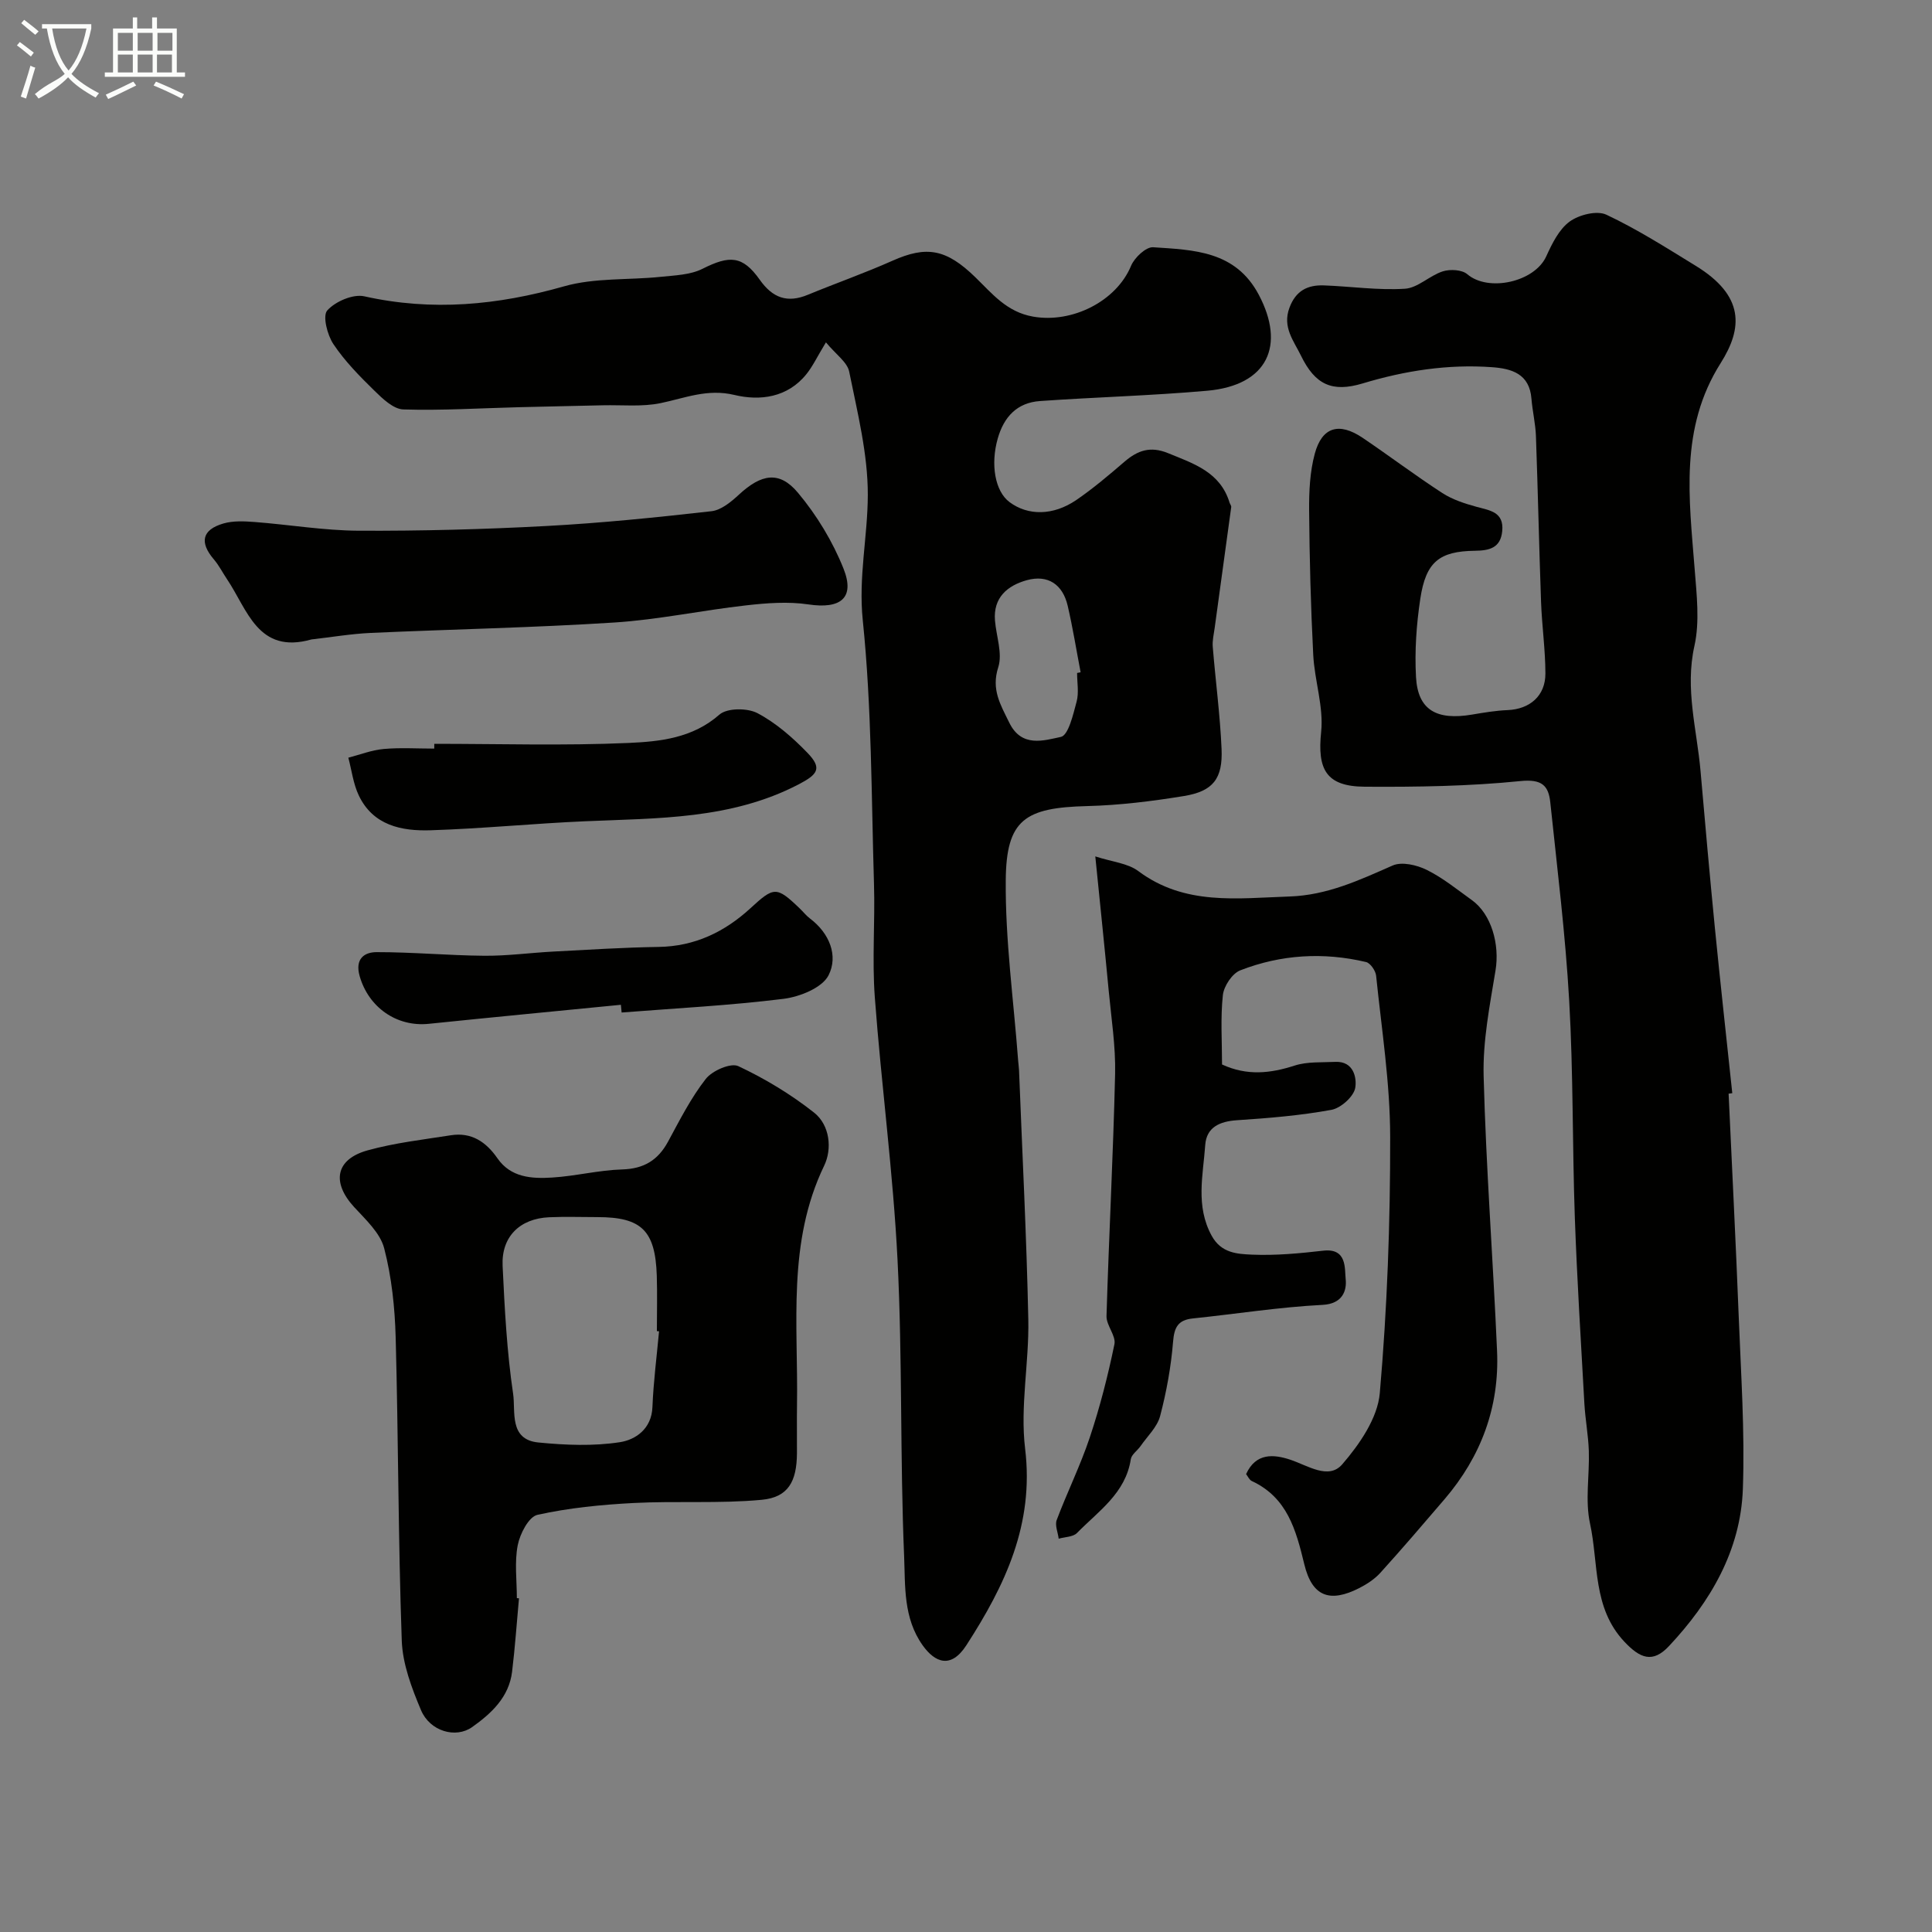
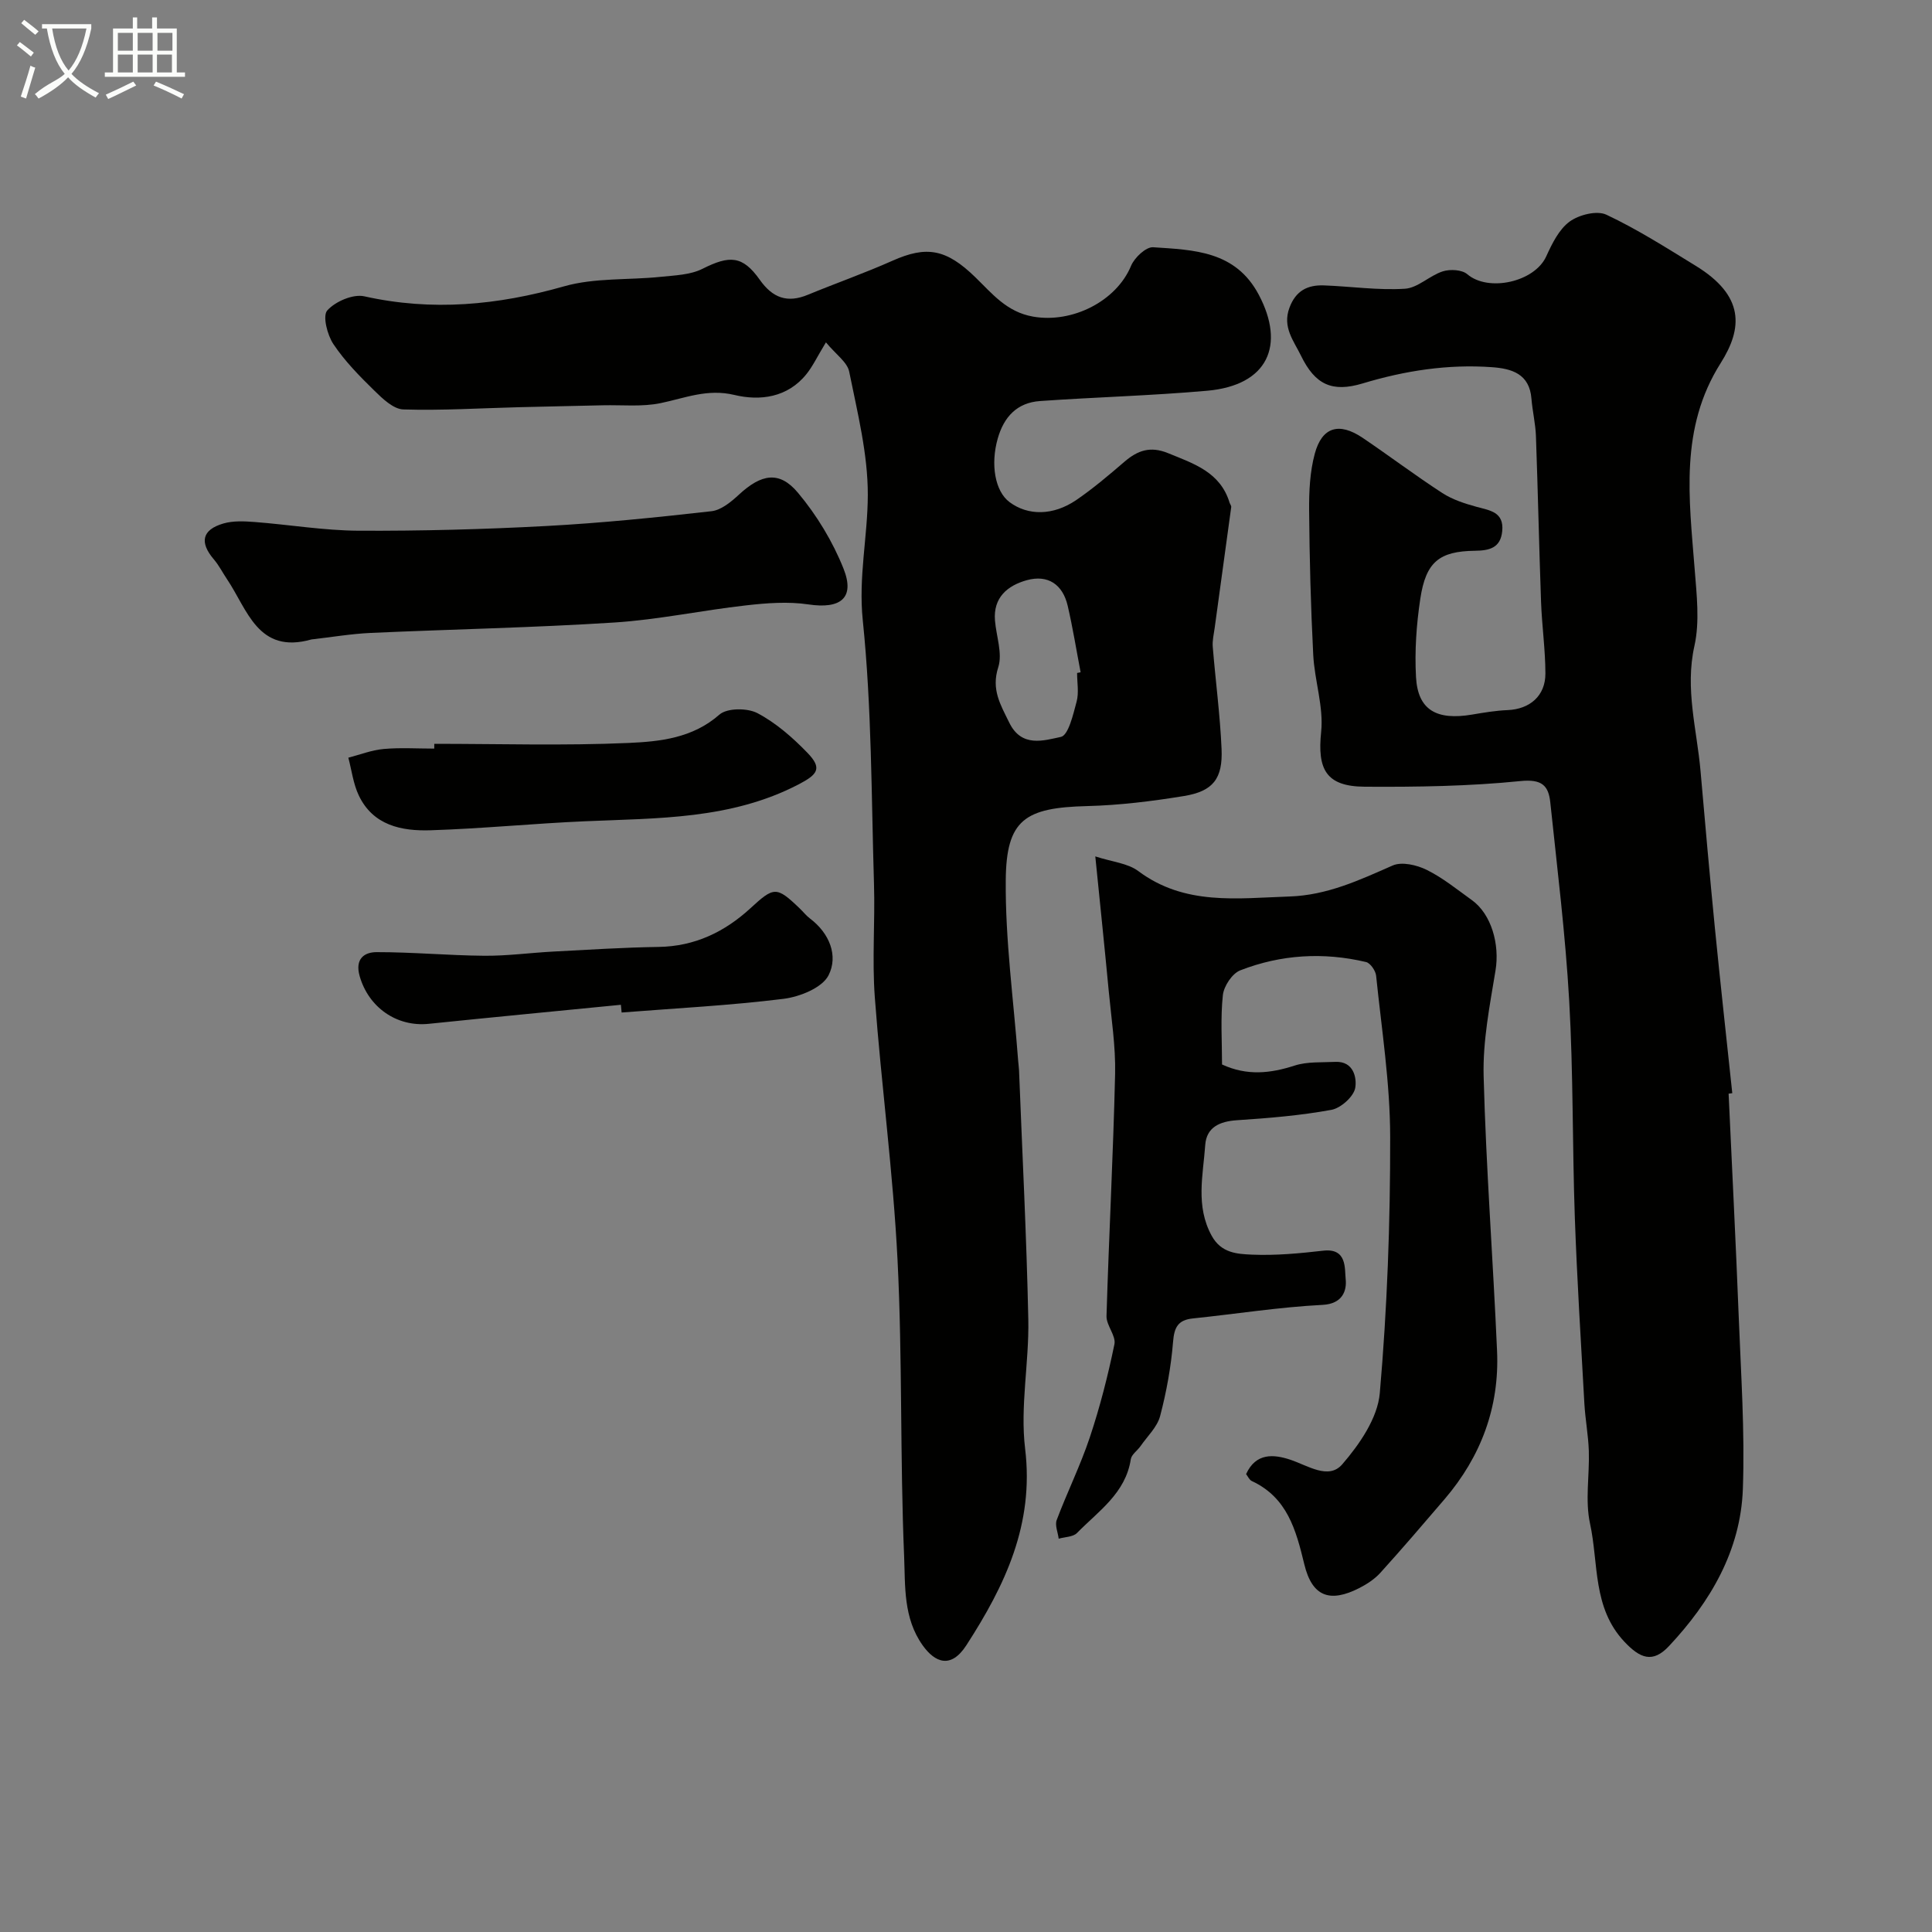
<svg xmlns="http://www.w3.org/2000/svg" enable-background="new 0 0 400 400" viewBox="0 0 400 400">
  <rect x="0" y="0" width="400" height="400" fill="#808080" stroke="none" />
  <path d="m6.4 11.7c-1-.8-1.9-1.6-2.9-2.3l.6-.7c.9.7 1.9 1.4 2.9 2.2zm-2.1 8.3c.7-2.1 1.4-4.2 2-6.4.2.1.6.3 1 .4-.7 2.3-1.3 4.4-1.9 6.4zm3-12.8c-1.1-.9-2.1-1.7-2.9-2.4l.6-.7c1 .8 2 1.5 3 2.4zm1.4-1.3v-.9h10.2v.9c-.9 4.2-2.3 7.3-4.1 9.4 1.3 1.4 3.2 2.7 5.7 4-.2.2-.4.5-.7.9-2.5-1.4-4.4-2.7-5.7-4.2-1.4 1.5-3.5 3-6.1 4.4 0 0 0 0-.1-.1-.3-.4-.5-.7-.7-.8 2.7-2.3 4.7-2.8 6.2-4.2-1.8-2.2-3-5.3-3.7-9.4zm9.2 0h-7.1c.6 3.8 1.7 6.7 3.4 8.7 1.7-2 2.9-4.8 3.7-8.7z" fill="#fbfcfa" />
  <path d="m31.6 3.6h.9v2.3h4.1v9.1h1.7v.9h-16.6v-.9h1.7v-9.1h4.1v-2.3h.9v2.3h3.1v-2.3zm-4 13.3.6.8c-1.9.9-3.8 1.9-5.8 2.8-.2-.3-.3-.6-.5-.9 2-.9 3.9-1.8 5.7-2.7zm-3.2-10.1v3.7h3.1v-3.7zm0 4.5v3.7h3.1v-3.7zm4.1-4.5v3.7h3.1v-3.7zm0 4.5v3.7h3.1v-3.7zm9.1 9.1c-2.1-1.1-4.1-2-5.8-2.7l.5-.8c2.2.9 4.1 1.8 5.8 2.6zm-1.9-13.6h-3.1v3.7h3.1zm-3.2 4.5v3.7h3.1v-3.7z" fill="#fbfcfa" />
  <g fill="#010100">
    <path d="m171 70.88c-1.83 3.01-2.73 4.96-4.04 6.58-3.91 4.87-9.62 5.58-14.91 4.31-5.59-1.34-10.2.64-15.26 1.69-3.84.8-7.94.36-11.92.45-5.84.14-11.67.25-17.51.4-7.95.2-15.91.71-23.85.46-2.06-.07-4.3-2.22-6-3.89-3.06-2.99-6.12-6.1-8.48-9.63-1.27-1.9-2.28-5.86-1.27-6.98 1.67-1.86 5.34-3.44 7.67-2.92 14.06 3.14 27.61 1.84 41.36-2.07 6.32-1.8 13.29-1.27 19.95-1.96 2.95-.31 6.16-.39 8.71-1.67 5.6-2.82 8.29-2.76 11.85 2.27 2.67 3.78 5.71 4.87 9.96 3.11 5.82-2.4 11.77-4.49 17.52-7.05 7.05-3.14 11.11-2.46 17.15 3.42 3.5 3.4 6.49 7.19 11.95 8.15 8.09 1.43 17.26-3.17 20.3-10.53.7-1.68 3.08-3.92 4.55-3.83 8.41.56 17.08.72 21.9 9.86 5.49 10.39 1.94 18.72-10.7 19.85-11.5 1.02-23.06 1.32-34.59 2.13-4.74.33-7.49 3.23-8.78 7.8-1.5 5.3-.58 10.88 2.47 13.14 3.8 2.82 9.01 2.83 13.81-.45 3.51-2.4 6.77-5.18 10-7.95 2.72-2.33 5.32-3.24 8.97-1.76 5.36 2.19 10.83 3.92 12.76 10.26.1.31.38.63.34.92-1.13 8.35-2.29 16.7-3.43 25.05-.18 1.29-.5 2.61-.39 3.89.57 7.03 1.51 14.04 1.82 21.08.28 6.21-1.75 8.81-7.79 9.8-6.62 1.08-13.34 1.91-20.03 2.08-12.89.32-16.75 2.8-16.86 15.34-.11 12.46 1.64 24.93 2.57 37.4.05.66.15 1.31.18 1.97.67 17.19 1.56 34.38 1.92 51.58.18 8.92-1.72 18-.66 26.76 1.9 15.65-4.17 28.33-12.17 40.7-3.23 4.99-6.53 3.51-9.02.04-4.06-5.67-3.61-12.31-3.86-18.46-.86-20.41-.34-40.87-1.36-61.27-.91-18.19-3.36-36.31-4.71-54.48-.58-7.79.07-15.66-.17-23.48-.55-18.2-.46-36.48-2.32-54.55-.93-8.98 1.02-17.35 1.04-25.96.02-8.51-2.15-17.08-3.85-25.52-.39-1.98-2.77-3.59-4.82-6.08zm52 68.45c.24-.05.49-.09.73-.14-.88-4.6-1.62-9.23-2.68-13.79-1.03-4.4-4.09-6.48-8.45-5.28-3.97 1.1-7 3.56-6.6 8.37.27 3.24 1.59 6.8.68 9.65-1.49 4.62.46 7.75 2.27 11.46 2.55 5.25 7.16 3.71 10.69 2.97 1.56-.33 2.55-4.65 3.26-7.3.5-1.85.1-3.95.1-5.94z" />
    <path d="m357.89 226.43c.7 15.36 1.49 30.72 2.09 46.08.46 11.92 1.29 23.88.86 35.78-.46 12.75-6.73 23.38-15.3 32.52-3.38 3.61-5.99 2.53-9.23-.91-6.63-7.04-5.31-16.2-7.11-24.45-1.05-4.8-.09-10.01-.25-15.03-.11-3.27-.73-6.52-.92-9.79-.72-12.86-1.52-25.72-1.98-38.58-.52-14.92-.31-29.88-1.16-44.78-.78-13.75-2.48-27.44-3.92-41.15-.37-3.49-1.75-4.85-6.16-4.41-10.69 1.08-21.5 1.24-32.26 1.17-8.02-.05-9.83-3.6-9.02-11.35.54-5.21-1.37-10.62-1.64-15.97-.51-9.96-.77-19.94-.85-29.91-.03-3.91.16-7.97 1.17-11.71 1.5-5.57 5.05-6.58 9.93-3.28 5.54 3.75 10.88 7.78 16.48 11.42 2.1 1.36 4.64 2.18 7.08 2.85 2.78.76 5.7 1.06 5.32 5.03-.34 3.49-2.65 4.03-5.63 4.07-7.4.09-10.18 2.3-11.33 9.93-.81 5.35-1.19 10.86-.89 16.24.38 6.78 4.22 9 11.65 7.74 2.42-.41 4.85-.82 7.3-.92 4.6-.19 7.85-2.94 7.84-7.58-.01-4.93-.72-9.86-.9-14.79-.41-11.45-.65-22.9-1.06-34.34-.09-2.59-.72-5.16-.93-7.76-.4-5.17-4.1-6.24-8.2-6.53-9.11-.65-17.98.72-26.73 3.36-6.33 1.91-9.86.28-12.79-5.75-1.49-3.06-3.88-5.88-2.39-9.9 1.32-3.57 3.78-4.77 7.18-4.64 5.59.21 11.2 1.04 16.74.69 2.67-.17 5.11-2.73 7.84-3.6 1.51-.48 3.97-.35 5.06.59 4.37 3.74 13.93 1.63 16.35-3.69 1.2-2.63 2.64-5.59 4.84-7.2 1.94-1.42 5.65-2.35 7.61-1.43 6.4 3.01 12.43 6.86 18.48 10.57 10.16 6.22 9.77 12.91 5.19 20.15-8.55 13.5-6.53 28.04-5.39 42.64.41 5.3 1.08 10.86-.05 15.93-1.99 8.92.52 17.32 1.27 25.92.94 10.8 1.9 21.59 2.96 32.38 1.13 11.44 2.4 22.86 3.61 34.29-.27.05-.51.07-.76.1z" />
    <path d="m253.01 220.39c5.21 2.4 10.03 1.84 15.05.22 2.61-.84 5.58-.62 8.4-.76 3.84-.18 4.47 3.38 4.13 5.37-.31 1.81-2.98 4.2-4.93 4.56-6.44 1.18-13.01 1.72-19.56 2.15-3.59.24-6.31 1.46-6.57 5.13-.44 6.27-2.04 12.61 1.33 18.78 1.99 3.64 5.32 3.78 8.35 3.92 4.9.21 9.86-.26 14.75-.82 4.96-.57 4.42 3.7 4.65 5.92.24 2.32-.62 5.09-4.79 5.3-8.98.46-17.9 1.88-26.86 2.81-3.05.32-3.85 1.81-4.09 4.84-.42 5.17-1.36 10.36-2.68 15.37-.6 2.28-2.64 4.18-4.06 6.23-.65.93-1.86 1.73-2.01 2.71-1.08 7.05-6.71 10.74-11.14 15.27-.81.83-2.5.81-3.79 1.18-.16-1.3-.82-2.79-.41-3.87 2.17-5.76 4.92-11.31 6.86-17.13 2.1-6.29 3.75-12.76 5.09-19.26.36-1.75-1.69-3.9-1.64-5.83.5-16.71 1.39-33.4 1.78-50.11.13-5.72-.78-11.48-1.32-17.21-.83-8.81-1.75-17.61-2.78-27.85 3.5 1.14 6.71 1.4 8.89 3.03 9.63 7.2 20.46 5.63 31.31 5.27 7.81-.26 14.48-3.39 21.37-6.42 1.89-.83 4.98-.11 7.03.9 3.33 1.64 6.29 4.06 9.34 6.25 4.1 2.93 5.81 9.22 4.92 14.59-1.19 7.24-2.65 14.6-2.46 21.87.5 18.98 1.95 37.94 2.78 56.91.51 11.6-3.31 21.84-10.86 30.67-4.39 5.13-8.78 10.26-13.31 15.26-1.18 1.3-2.77 2.34-4.35 3.15-6.11 3.11-9.77 1.78-11.39-4.93-1.72-7.11-3.52-13.81-10.87-17.23-.52-.24-.81-.97-1.18-1.43 2.03-4.47 5.75-4.1 9.1-3 3.68 1.21 7.97 4.25 10.81.97 3.58-4.14 7.32-9.57 7.77-14.72 1.54-17.62 2.18-35.37 2.15-53.07-.01-11.13-1.77-22.26-2.91-33.38-.11-1.03-1.19-2.6-2.08-2.82-8.83-2.09-17.63-1.56-26.05 1.72-1.67.65-3.4 3.27-3.6 5.14-.51 4.74-.17 9.59-.17 14.35z" />
-     <path d="m107.45 330.91c-.47 5.07-.81 10.16-1.43 15.21-.64 5.26-4.29 8.63-8.26 11.45-3.43 2.43-8.75.86-10.59-3.49-1.93-4.57-3.82-9.56-3.99-14.42-.74-20.9-.7-41.84-1.26-62.75-.17-6.19-.83-12.5-2.38-18.47-.83-3.18-3.83-5.93-6.22-8.53-4.69-5.11-3.86-9.9 2.79-11.74 5.61-1.56 11.48-2.22 17.26-3.13 4.24-.66 7.26 1.37 9.61 4.76 2.78 4.02 7.12 4.26 11.33 4 4.86-.3 9.67-1.54 14.52-1.68 4.49-.14 7.4-1.91 9.49-5.77 2.41-4.45 4.72-9.03 7.81-12.98 1.33-1.7 5.16-3.37 6.72-2.64 5.53 2.59 10.88 5.83 15.68 9.61 3.32 2.62 3.77 7.55 2.11 10.99-7.7 15.96-5.36 32.88-5.63 49.57-.05 3.33.01 6.66-.01 9.99-.04 5.84-1.81 9.12-7.31 9.63-8.78.82-17.68.2-26.51.66-6.68.35-13.41 1.01-19.91 2.45-1.8.4-3.62 3.93-4.08 6.29-.69 3.53-.18 7.29-.18 10.96.14.01.29.02.44.03zm29-55.28c-.15-.01-.3-.03-.45-.04 0-3.83.1-7.65-.02-11.48-.31-9.36-3.16-12.12-12.3-12.12-3.33 0-6.66-.12-9.98.03-6.1.27-9.92 4.04-9.64 10.06.42 8.86.88 17.76 2.18 26.52.53 3.59-.91 9.45 5.22 10.05 5.59.55 11.37.79 16.88-.06 3.19-.49 6.57-2.71 6.74-7.28.21-5.23.89-10.45 1.37-15.68z" />
    <path d="m64.48 132.39c-11.1 3.14-13.24-6.21-17.49-12.49-.91-1.35-1.65-2.84-2.7-4.07-3.02-3.53-2.49-6.15 1.97-7.45 2-.58 4.29-.47 6.41-.31 7.2.55 14.39 1.77 21.59 1.81 12.91.06 25.84-.28 38.74-.97 11.46-.61 22.9-1.78 34.31-3.07 2.02-.23 4.09-1.96 5.71-3.46 4.6-4.24 8.33-4.97 12.18-.37 3.9 4.65 7.21 10.11 9.45 15.74 2.41 6.08-.64 8.38-7.26 7.39-4.22-.63-8.68-.29-12.96.2-9.08 1.02-18.08 2.95-27.18 3.54-16.82 1.08-33.68 1.4-50.52 2.16-4.1.19-8.17.89-12.25 1.35z" />
-     <path d="m89.91 154c13.41 0 26.84.41 40.23-.18 6.51-.29 13.26-.99 18.81-5.87 1.59-1.39 5.78-1.4 7.87-.3 3.83 2.02 7.28 5.04 10.33 8.19 3.14 3.24 2.17 4.49-1.85 6.58-13.95 7.24-29.06 6.96-44.1 7.61-10.69.46-21.36 1.53-32.06 1.87-5.99.19-11.9-.99-14.86-7.22-1.14-2.4-1.47-5.2-2.16-7.81 2.44-.63 4.84-1.58 7.31-1.8 3.47-.31 6.98-.08 10.48-.08 0-.32 0-.66 0-.99z" />
+     <path d="m89.91 154c13.41 0 26.84.41 40.23-.18 6.51-.29 13.26-.99 18.81-5.87 1.59-1.39 5.78-1.4 7.87-.3 3.83 2.02 7.28 5.04 10.33 8.19 3.14 3.24 2.17 4.49-1.85 6.58-13.95 7.24-29.06 6.96-44.1 7.61-10.69.46-21.36 1.53-32.06 1.87-5.99.19-11.9-.99-14.86-7.22-1.14-2.4-1.47-5.2-2.16-7.81 2.44-.63 4.84-1.58 7.31-1.8 3.47-.31 6.98-.08 10.48-.08 0-.32 0-.66 0-.99" />
    <path d="m128.55 208.03c-13.26 1.31-26.52 2.57-39.77 3.94-6.7.69-12.5-3.46-14.32-9.89-1.01-3.59.99-4.95 3.52-4.95 7.43-.01 14.86.69 22.3.75 4.76.04 9.53-.62 14.29-.87 7.26-.38 14.53-.85 21.79-.96 7.48-.11 13.67-3.11 18.99-7.99 4.88-4.48 5.38-4.63 10.21.01.72.69 1.35 1.5 2.14 2.1 4.06 3.06 5.89 7.73 3.84 11.76-1.32 2.59-5.96 4.45-9.33 4.87-11.12 1.38-22.33 1.95-33.51 2.83-.05-.53-.1-1.07-.15-1.6z" />
  </g>
</svg>